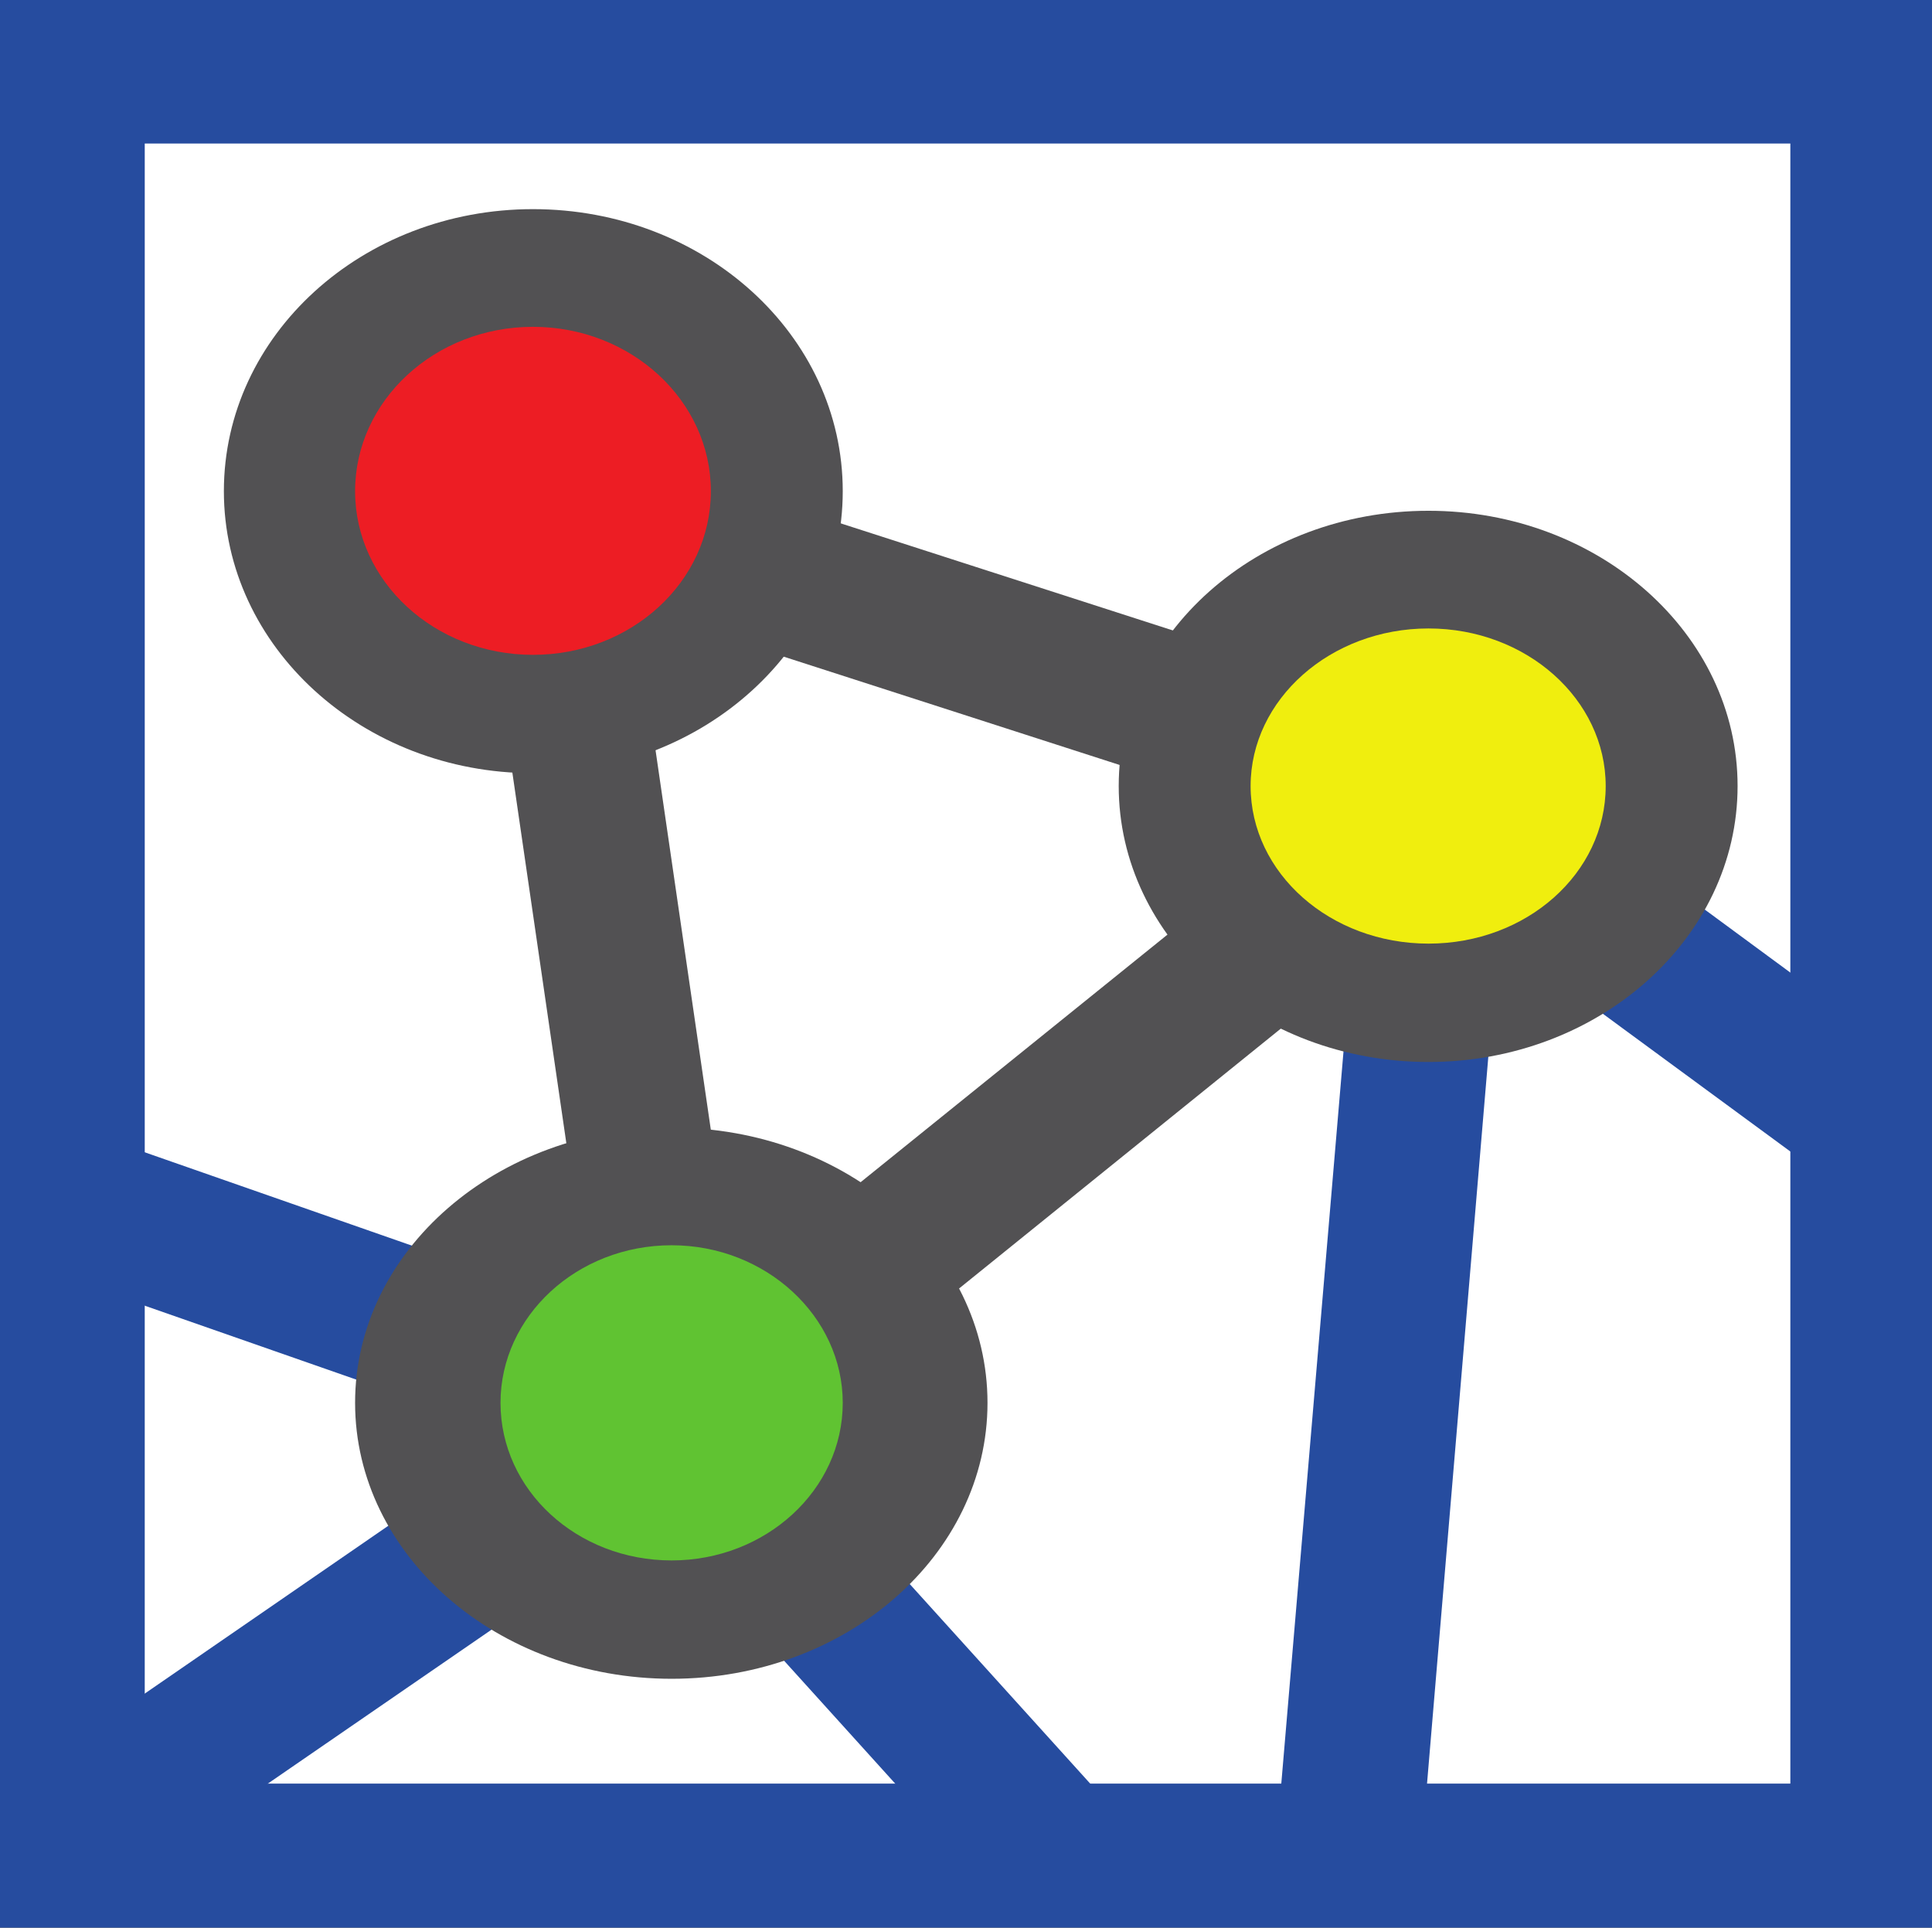
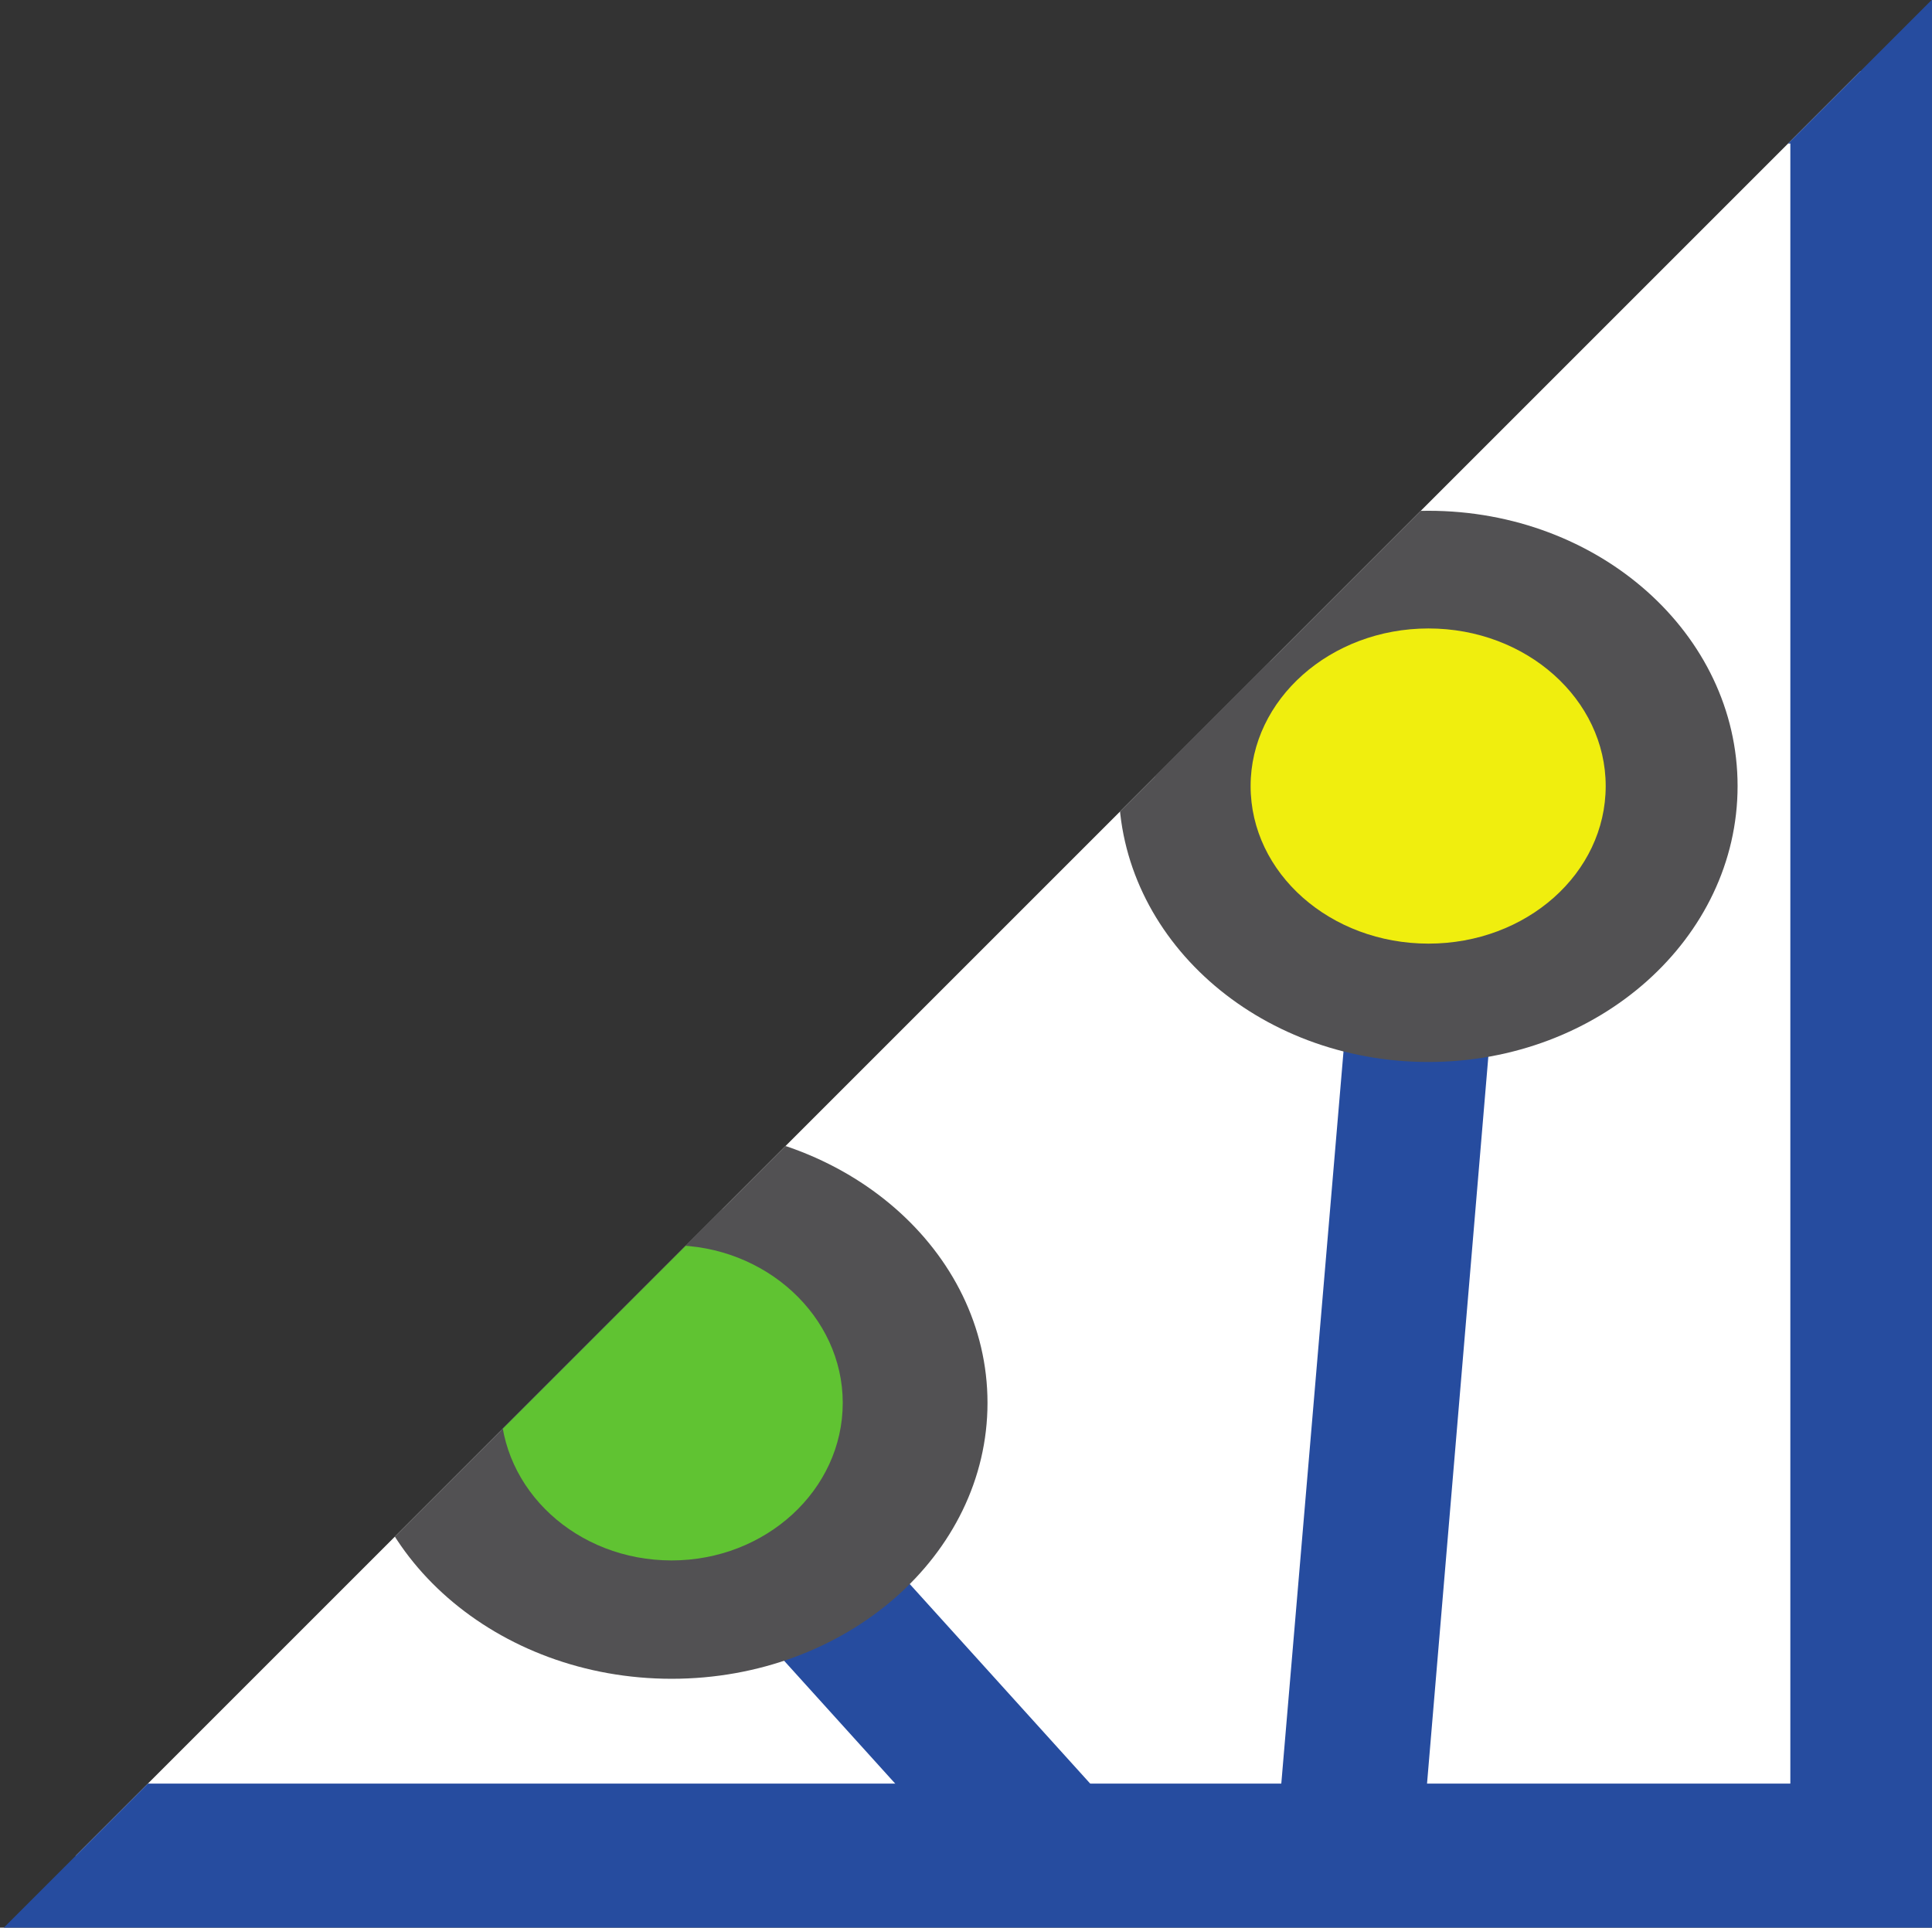
<svg xmlns="http://www.w3.org/2000/svg" xmlns:ns1="http://www.inkscape.org/namespaces/inkscape" xmlns:ns2="http://sodipodi.sourceforge.net/DTD/sodipodi-0.dtd" width="79.993mm" height="79.819mm" viewBox="0 0 79.993 79.819" version="1.1" id="svg8" ns1:version="1.0.2-2 (e86c870879, 2021-01-15)" ns2:docname="drawing.svg">
  <rect x="0" y="0" width="79.993" height="79.819" fill="#333333" stroke="none" />
  <defs id="defs2">
    <clipPath clipPathUnits="userSpaceOnUse" id="clipPath26">
-       <path d="M 0,0 H 226.772 V 226.772 H 0 Z" clip-rule="evenodd" id="path24" />
+       <path d="M 0,0 H 226.772 V 226.772 Z" clip-rule="evenodd" id="path24" />
    </clipPath>
  </defs>
  <ns2:namedview id="base" pagecolor="#ffffff" bordercolor="#666666" borderopacity="1.0" ns1:pageopacity="0.0" ns1:pageshadow="2" ns1:zoom="0.35" ns1:cx="274.02514" ns1:cy="96.552808" ns1:document-units="mm" ns1:current-layer="layer1" ns1:document-rotation="0" showgrid="false" fit-margin-top="0" fit-margin-left="0" fit-margin-right="0" fit-margin-bottom="0" ns1:window-width="1267" ns1:window-height="1030" ns1:window-x="213" ns1:window-y="0" ns1:window-maximized="0" />
  <g ns1:label="Layer 1" ns1:groupmode="layer" id="layer1" transform="translate(-33.331,-122.62)">
    <g id="g22" clip-path="url(#clipPath26)" transform="matrix(0.353,0,0,-0.353,33.324,202.604)">
      <path d="m 8.509,8.876 h 209.994 v 209.359 H 8.509 Z" style="fill:#ffffff;fill-opacity:1;fill-rule:nonzero;stroke:none" id="path28" />
      <path d="M 0.02,226.724 H 226.991 V 0.466 H 0.02 Z M 16.997,8.876 8.509,17.364 H 218.503 L 210.014,8.876 V 218.235 l 8.489,-8.489 H 8.509 l 8.489,8.489" style="fill:#264c9f;fill-opacity:1;fill-rule:nonzero;stroke:none" id="path30" />
-       <path d="m 174.156,138.902 47.837,-35.224 c 3.808,-2.697 4.602,-8.012 1.825,-11.82 -2.777,-3.729 -8.092,-4.522 -11.9,-1.745 L 164.08,125.257 c -3.808,2.776 -4.601,8.012 -1.824,11.82 2.776,3.729 8.092,4.522 11.9,1.825" style="fill:#264c9f;fill-opacity:1;fill-rule:nonzero;stroke:none" id="path32" />
      <path d="M 85.858,63.853 128.539,16.65 c 3.174,-3.491 2.856,-8.885 -0.634,-11.979 -3.412,-3.094 -8.806,-2.856 -11.98,0.635 L 73.244,52.509 c -3.173,3.491 -2.856,8.806 0.635,11.9 3.411,3.173 8.806,2.935 11.979,-0.555" style="fill:#264c9f;fill-opacity:1;fill-rule:nonzero;stroke:none" id="path34" />
      <path d="M 177.012,131.365 166.778,9.986 c -0.397,-4.681 -4.522,-8.092 -9.203,-7.695 -4.681,0.397 -8.171,4.443 -7.774,9.123 l 10.313,121.379 c 0.396,4.602 4.522,8.092 9.202,7.696 4.681,-0.397 8.092,-4.522 7.696,-9.124" style="fill:#264c9f;fill-opacity:1;fill-rule:nonzero;stroke:none" id="path36" />
-       <path d="M 82.844,52.747 17.949,8.082 C 14.141,5.385 8.826,6.337 6.129,10.224 3.511,14.032 4.463,19.347 8.35,21.965 l 64.815,44.664 c 3.887,2.697 9.123,1.745 11.821,-2.142 2.697,-3.808 1.666,-9.123 -2.142,-11.741" style="fill:#264c9f;fill-opacity:1;fill-rule:nonzero;stroke:none" id="path38" />
-       <path d="m 74.196,66.312 89.567,72.272 c 3.649,3.014 8.965,2.459 11.9,-1.19 3.015,-3.65 2.38,-8.965 -1.19,-11.9 L 84.906,53.143 c -3.649,-2.935 -9.044,-2.38 -11.979,1.19 -2.935,3.649 -2.38,8.965 1.269,11.979" style="fill:#525153;fill-opacity:1;fill-rule:nonzero;stroke:none" id="path40" />
      <path d="M 71.102,60.521 55.712,166.193 c -0.714,4.68 2.539,8.964 7.14,9.599 4.681,0.714 8.965,-2.459 9.679,-7.14 L 87.921,62.98 c 0.714,-4.601 -2.539,-8.965 -7.14,-9.599 -4.681,-0.714 -8.965,2.539 -9.679,7.14" style="fill:#525153;fill-opacity:1;fill-rule:nonzero;stroke:none" id="path42" />
      <path d="m 66.739,175.475 106.544,-34.352 c 4.443,-1.428 6.902,-6.188 5.395,-10.63 -1.428,-4.443 -6.188,-6.902 -10.631,-5.474 L 61.503,159.37 c -4.522,1.428 -6.902,6.267 -5.474,10.71 1.428,4.443 6.188,6.902 10.71,5.395" style="fill:#525153;fill-opacity:1;fill-rule:nonzero;stroke:none" id="path44" />
      <path d="M 14.379,92.334 83.399,68.216 c 4.363,-1.587 6.743,-6.426 5.157,-10.789 -1.507,-4.443 -6.347,-6.743 -10.789,-5.236 L 8.747,76.308 c -4.363,1.587 -6.743,6.426 -5.157,10.789 1.507,4.443 6.426,6.743 10.789,5.236" style="fill:#264c9f;fill-opacity:1;fill-rule:nonzero;stroke:none" id="path46" />
      <path d="m 131.237,134.38 c 0,17.85 16.263,32.289 36.334,32.289 19.992,0 36.255,-14.439 36.255,-32.289 0,-17.85 -16.263,-32.368 -36.255,-32.368 -20.071,0 -36.334,14.518 -36.334,32.368" style="fill:#525153;fill-opacity:1;fill-rule:evenodd;stroke:none" id="path48" />
      <path d="m 41.67,62.029 c 0,17.85 16.66,32.288 37.128,32.288 20.468,0 37.048,-14.439 37.048,-32.288 0,-17.85 -16.581,-32.368 -37.048,-32.368 -20.468,0 -37.128,14.518 -37.128,32.368" style="fill:#525153;fill-opacity:1;fill-rule:evenodd;stroke:none" id="path50" />
      <path d="m 146.707,134.38 c 0,10.155 9.361,18.485 20.864,18.485 11.503,0 20.785,-8.33 20.785,-18.485 0,-10.234 -9.282,-18.484 -20.785,-18.484 -11.503,0 -20.864,8.25 -20.864,18.484" style="fill:#f0ee0e;fill-opacity:1;fill-rule:evenodd;stroke:none" id="path52" />
      <path d="m 58.726,62.029 c 0,10.155 8.965,18.485 20.071,18.485 11.027,0 20.071,-8.33 20.071,-18.485 0,-10.234 -9.044,-18.485 -20.071,-18.485 -11.107,0 -20.071,8.251 -20.071,18.485" style="fill:#60c332;fill-opacity:1;fill-rule:evenodd;stroke:none" id="path54" />
      <path d="m 26.279,168.969 c 0,18.326 16.263,33.082 36.255,33.082 20.071,0 36.334,-14.756 36.334,-33.082 0,-18.246 -16.263,-33.082 -36.334,-33.082 -19.992,0 -36.255,14.836 -36.255,33.082" style="fill:#525153;fill-opacity:1;fill-rule:evenodd;stroke:none" id="path56" />
-       <path d="m 41.67,168.969 c 0,10.631 9.361,19.278 20.864,19.278 11.503,0 20.865,-8.647 20.865,-19.278 0,-10.63 -9.361,-19.198 -20.865,-19.198 -11.503,0 -20.864,8.568 -20.864,19.198" style="fill:#ed1d24;fill-opacity:1;fill-rule:evenodd;stroke:none" id="path58" />
    </g>
  </g>
</svg>